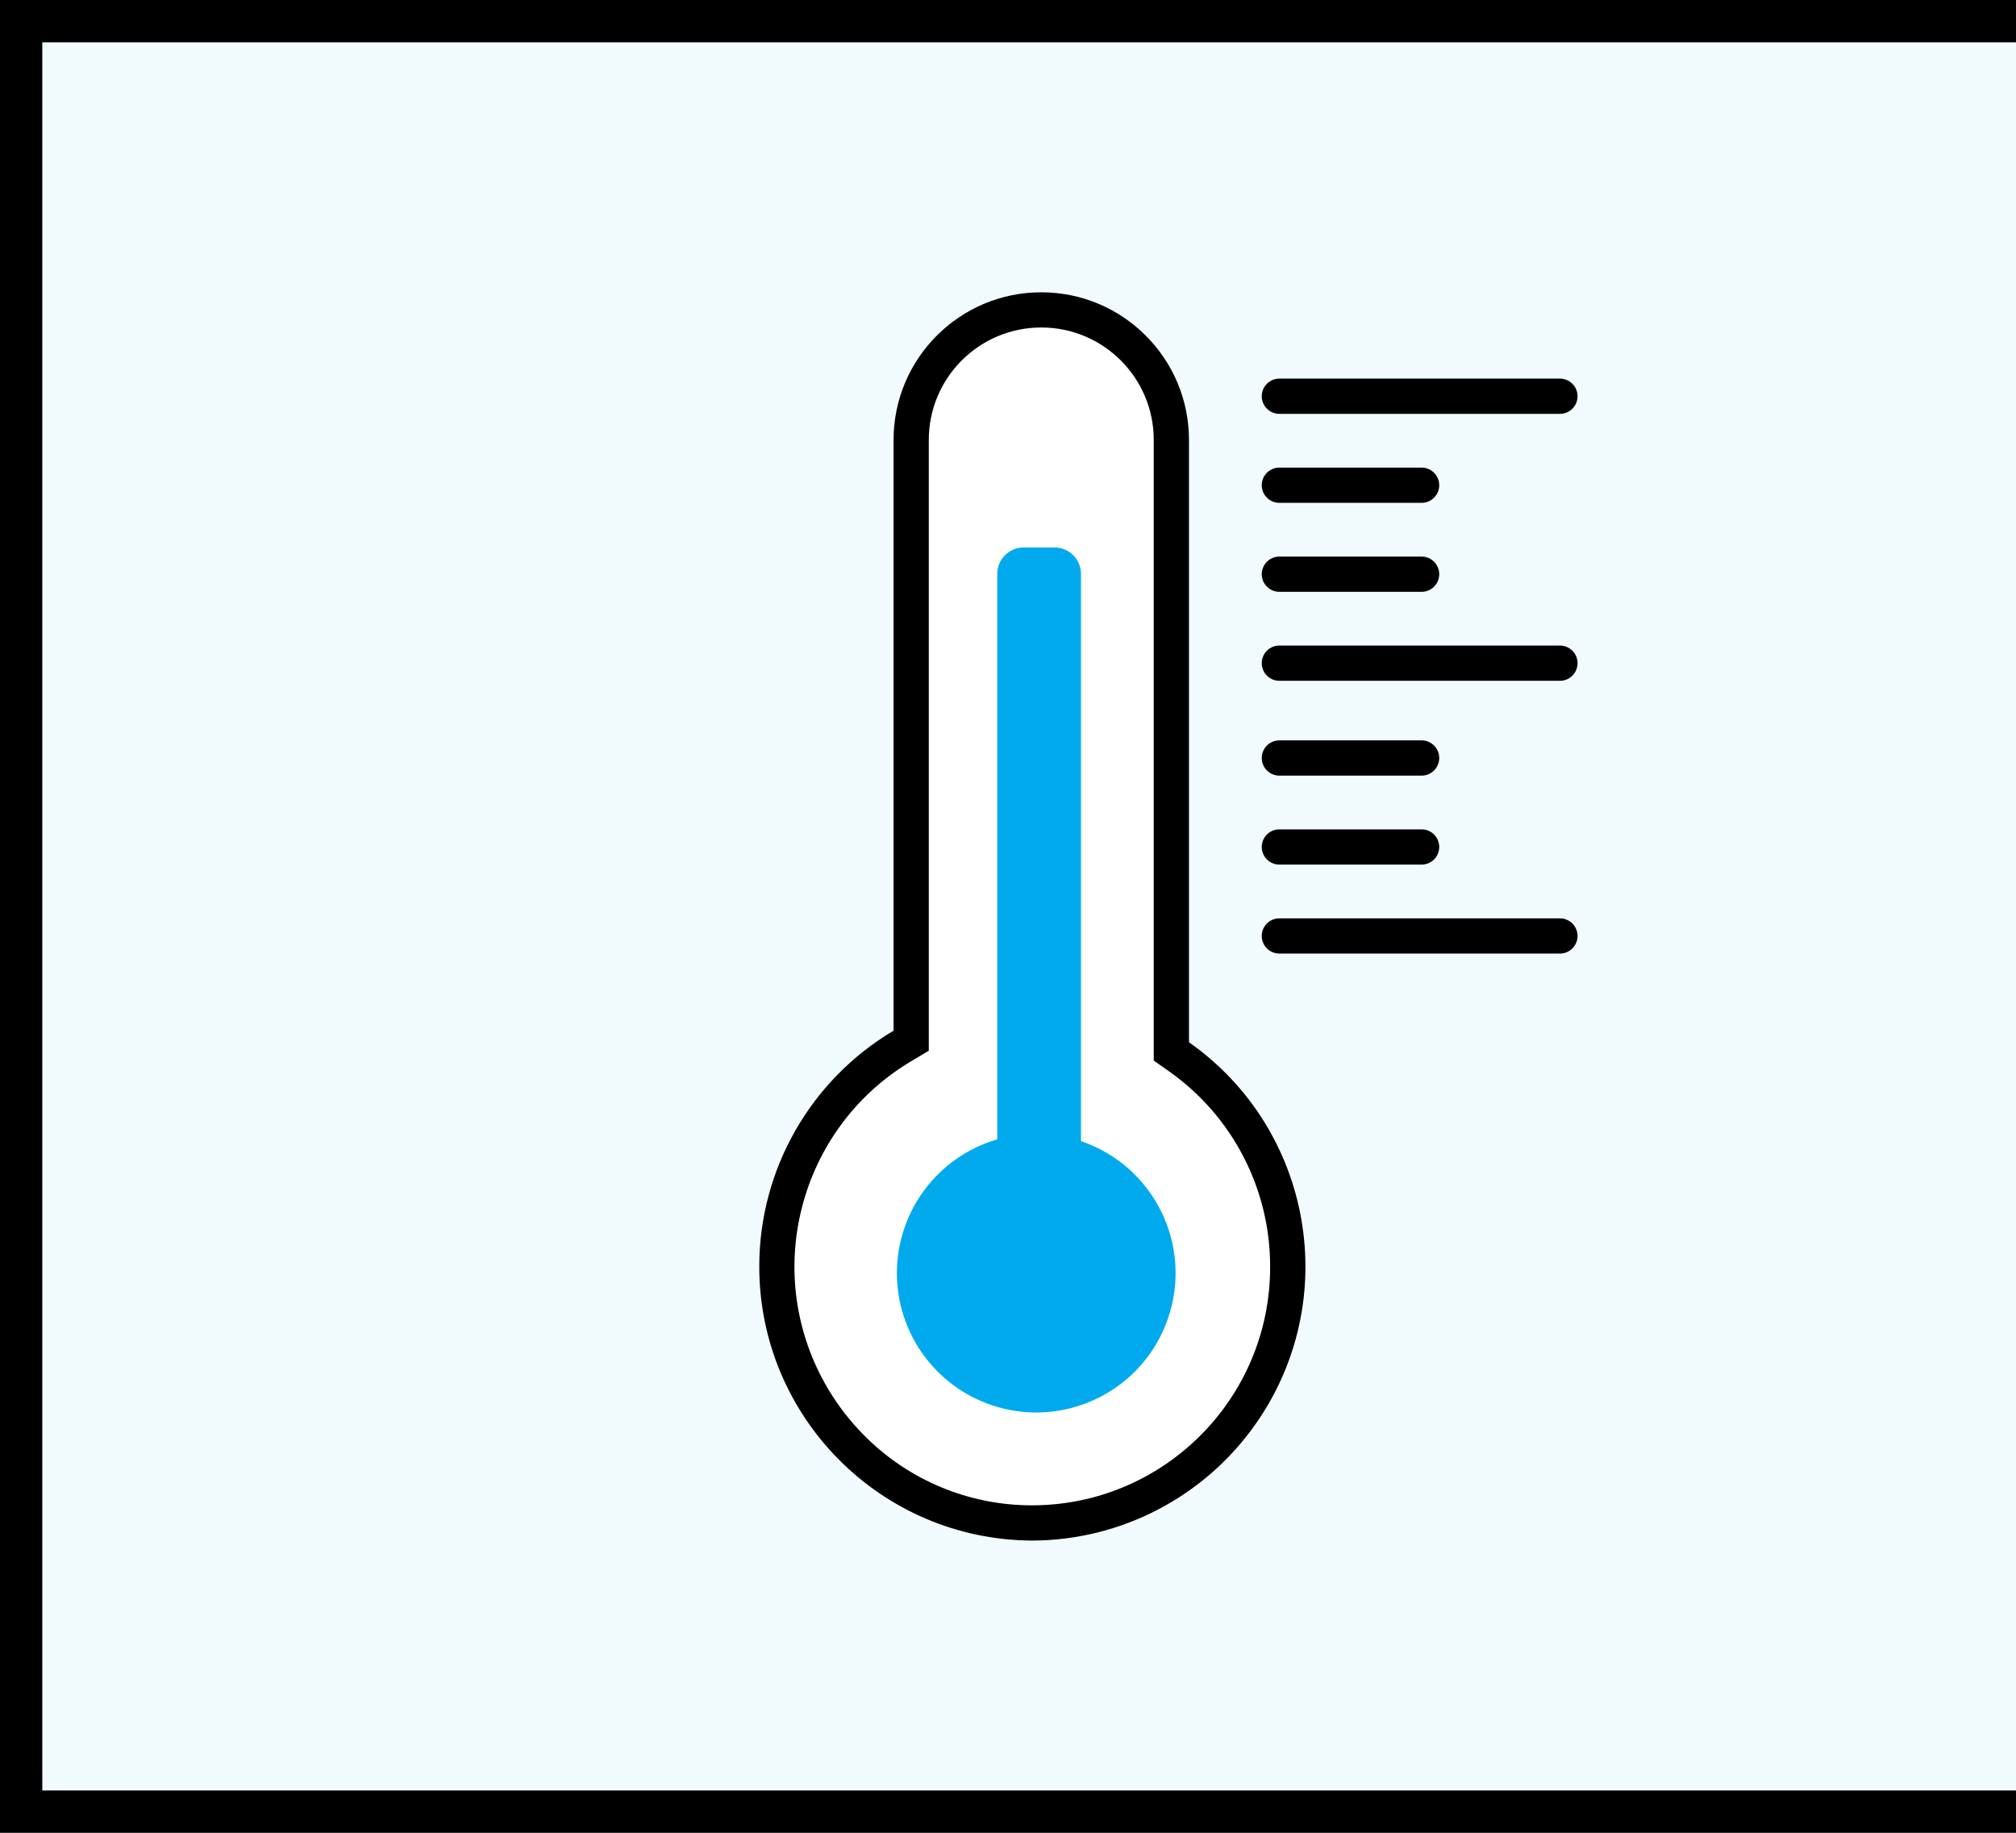
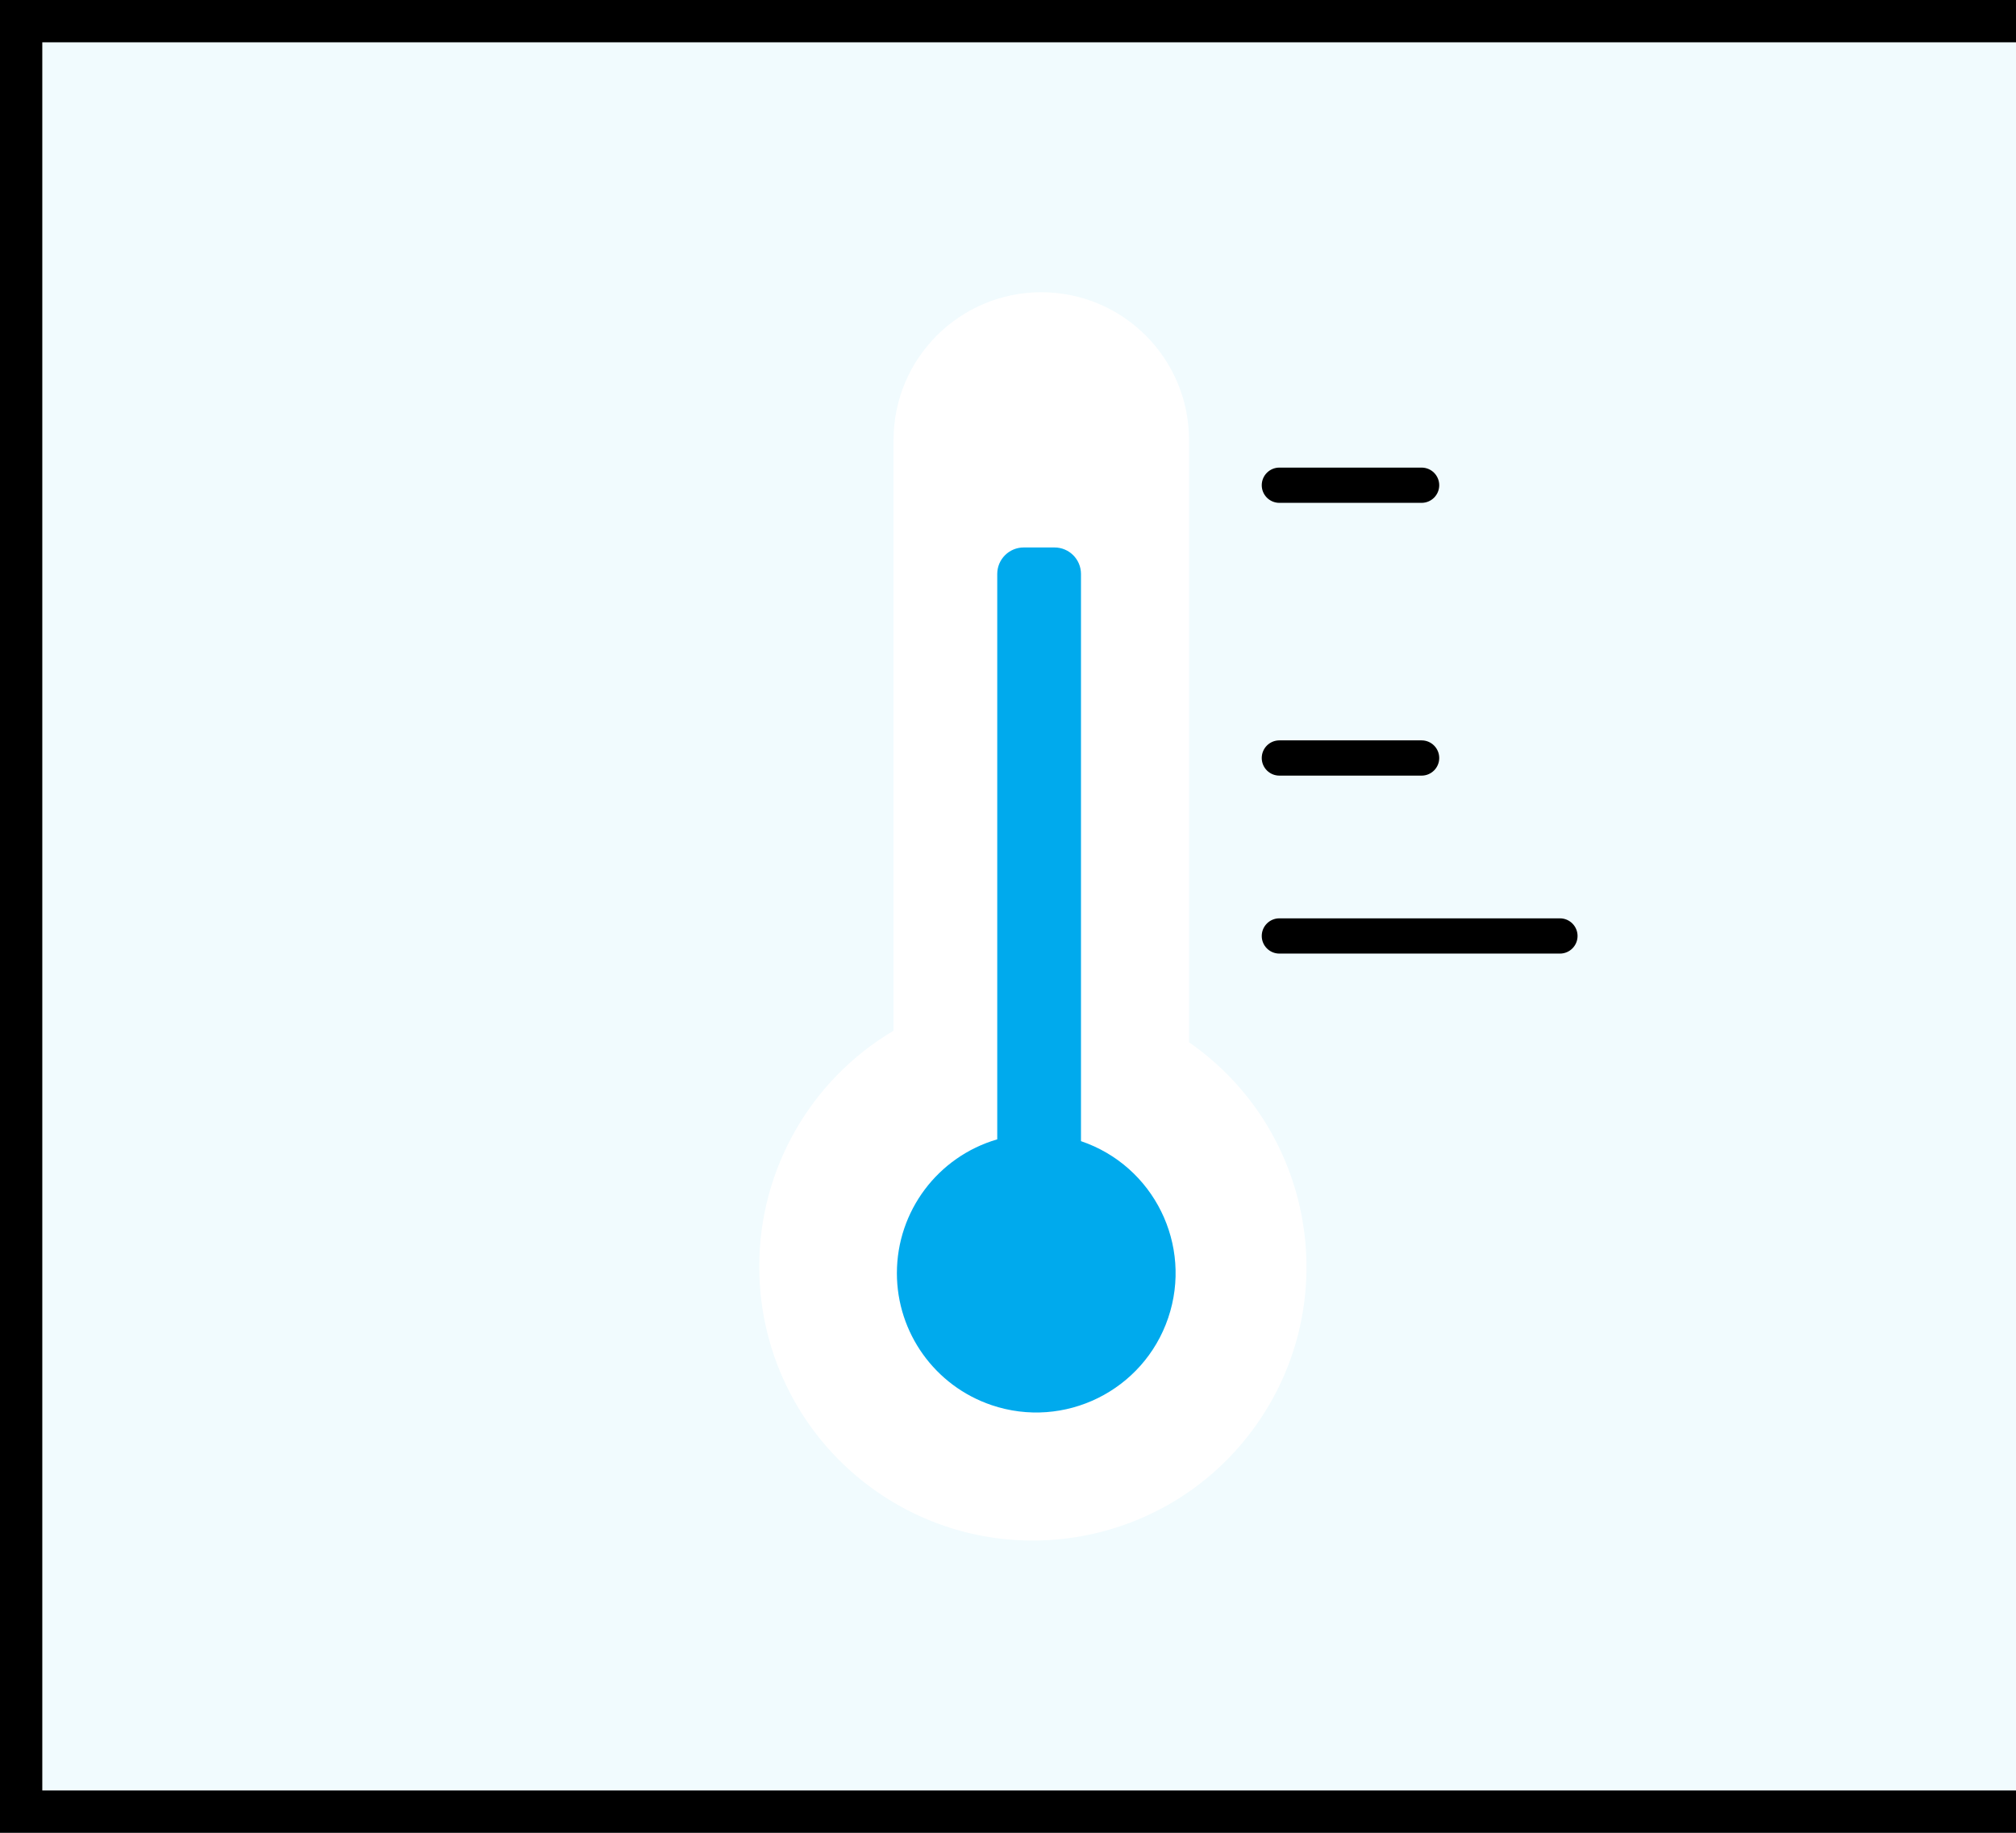
<svg xmlns="http://www.w3.org/2000/svg" width="143" height="130" version="1.1" viewBox="0 0 143 130">
  <rect x="0" y="0" width="143" height="130" fill="#333333" stroke="none" />
  <g>
    <clipPath id="clippath">
      <rect width="143" height="130" fill="none" />
    </clipPath>
    <g clip-path="url(#clippath)">
      <rect width="165" height="130" fill="#f1fbfe" />
      <path d="M3,3v124h159V3H3M0,0h165v130H0V0Z" />
      <g>
        <path d="M53.856,89.844c-.007-6.87,3.615-13.234,9.526-16.736V31.208c0-5.787,4.691-10.479,10.479-10.479s10.479,4.691,10.479,10.479v42.72c8.801,6.117,10.977,18.211,4.86,27.012-6.117,8.801-18.211,10.977-27.012,4.86-5.225-3.631-8.338-9.593-8.331-15.956Z" fill="#fff" />
-         <path d="M73.225,106.774c9.333-.017,16.886-7.597,16.869-16.93.007-5.52-2.678-10.697-7.195-13.87l-1.061-.746V31.206c0-4.406-3.573-7.978-7.979-7.977-4.406,0-7.977,3.572-7.977,7.977v43.322l-1.226.73c-8.056,4.787-10.707,15.198-5.92,23.255.715,1.203,1.576,2.313,2.564,3.305,3.151,3.181,7.447,4.967,11.925,4.956M73.225,109.274c-10.738-.041-19.409-8.78-19.368-19.518.026-6.838,3.643-13.16,9.525-16.648V31.208c.002-5.787,4.694-10.477,10.481-10.475,5.785.002,10.474,4.691,10.475,10.475v42.72c8.784,6.176,10.898,18.303,4.722,27.087-3.627,5.158-9.529,8.237-15.835,8.259Z" />
-         <path d="M110.649,29.355h-19.9c-.69,0-1.25-.56-1.25-1.25s.56-1.25,1.25-1.25h19.9c.69,0,1.25.559,1.251,1.249h0c0,.691-.56,1.251-1.25,1.251,0,0,0,0,0,0Z" />
-         <path d="M110.649,48.289h-19.9c-.69,0-1.25-.56-1.25-1.25s.56-1.25,1.25-1.25h19.9c.69,0,1.25.559,1.251,1.249h0c0,.691-.56,1.251-1.25,1.251,0,0,0,0,0,0Z" />
        <path d="M100.838,35.667h-10.089c-.69,0-1.25-.56-1.25-1.25s.56-1.25,1.25-1.25h10.089c.69,0,1.25.56,1.25,1.25s-.56,1.25-1.25,1.25Z" />
-         <path d="M100.838,41.978h-10.089c-.69,0-1.25-.56-1.25-1.25s.56-1.25,1.25-1.25h10.089c.69,0,1.25.56,1.25,1.25s-.56,1.25-1.25,1.25Z" />
        <path d="M110.649,67.638h-19.9c-.69,0-1.25-.56-1.25-1.25s.56-1.25,1.25-1.25h19.9c.69,0,1.25.559,1.251,1.249h0c0,.691-.56,1.251-1.25,1.251,0,0,0,0,0,0Z" />
        <path d="M100.838,55.015h-10.089c-.69,0-1.25-.56-1.25-1.25s.56-1.25,1.25-1.25h10.089c.69,0,1.25.56,1.25,1.25s-.56,1.25-1.25,1.25Z" />
-         <path d="M100.838,61.327h-10.089c-.69,0-1.25-.56-1.25-1.25s.56-1.25,1.25-1.25h10.089c.69,0,1.25.56,1.25,1.25s-.56,1.25-1.25,1.25Z" />
        <path d="M63.619,90.305c0-4.394,2.9-8.26,7.118-9.491v-40.105c.001-1.038.843-1.878,1.881-1.877,0,0,0,0,.001,0h2.18c1.037,0,1.877.84,1.878,1.877v40.233c5.17,1.753,7.939,7.365,6.187,12.535-1.753,5.17-7.365,7.939-12.535,6.187-4.01-1.36-6.709-5.123-6.71-9.358Z" fill="#00aaed" />
      </g>
    </g>
  </g>
</svg>